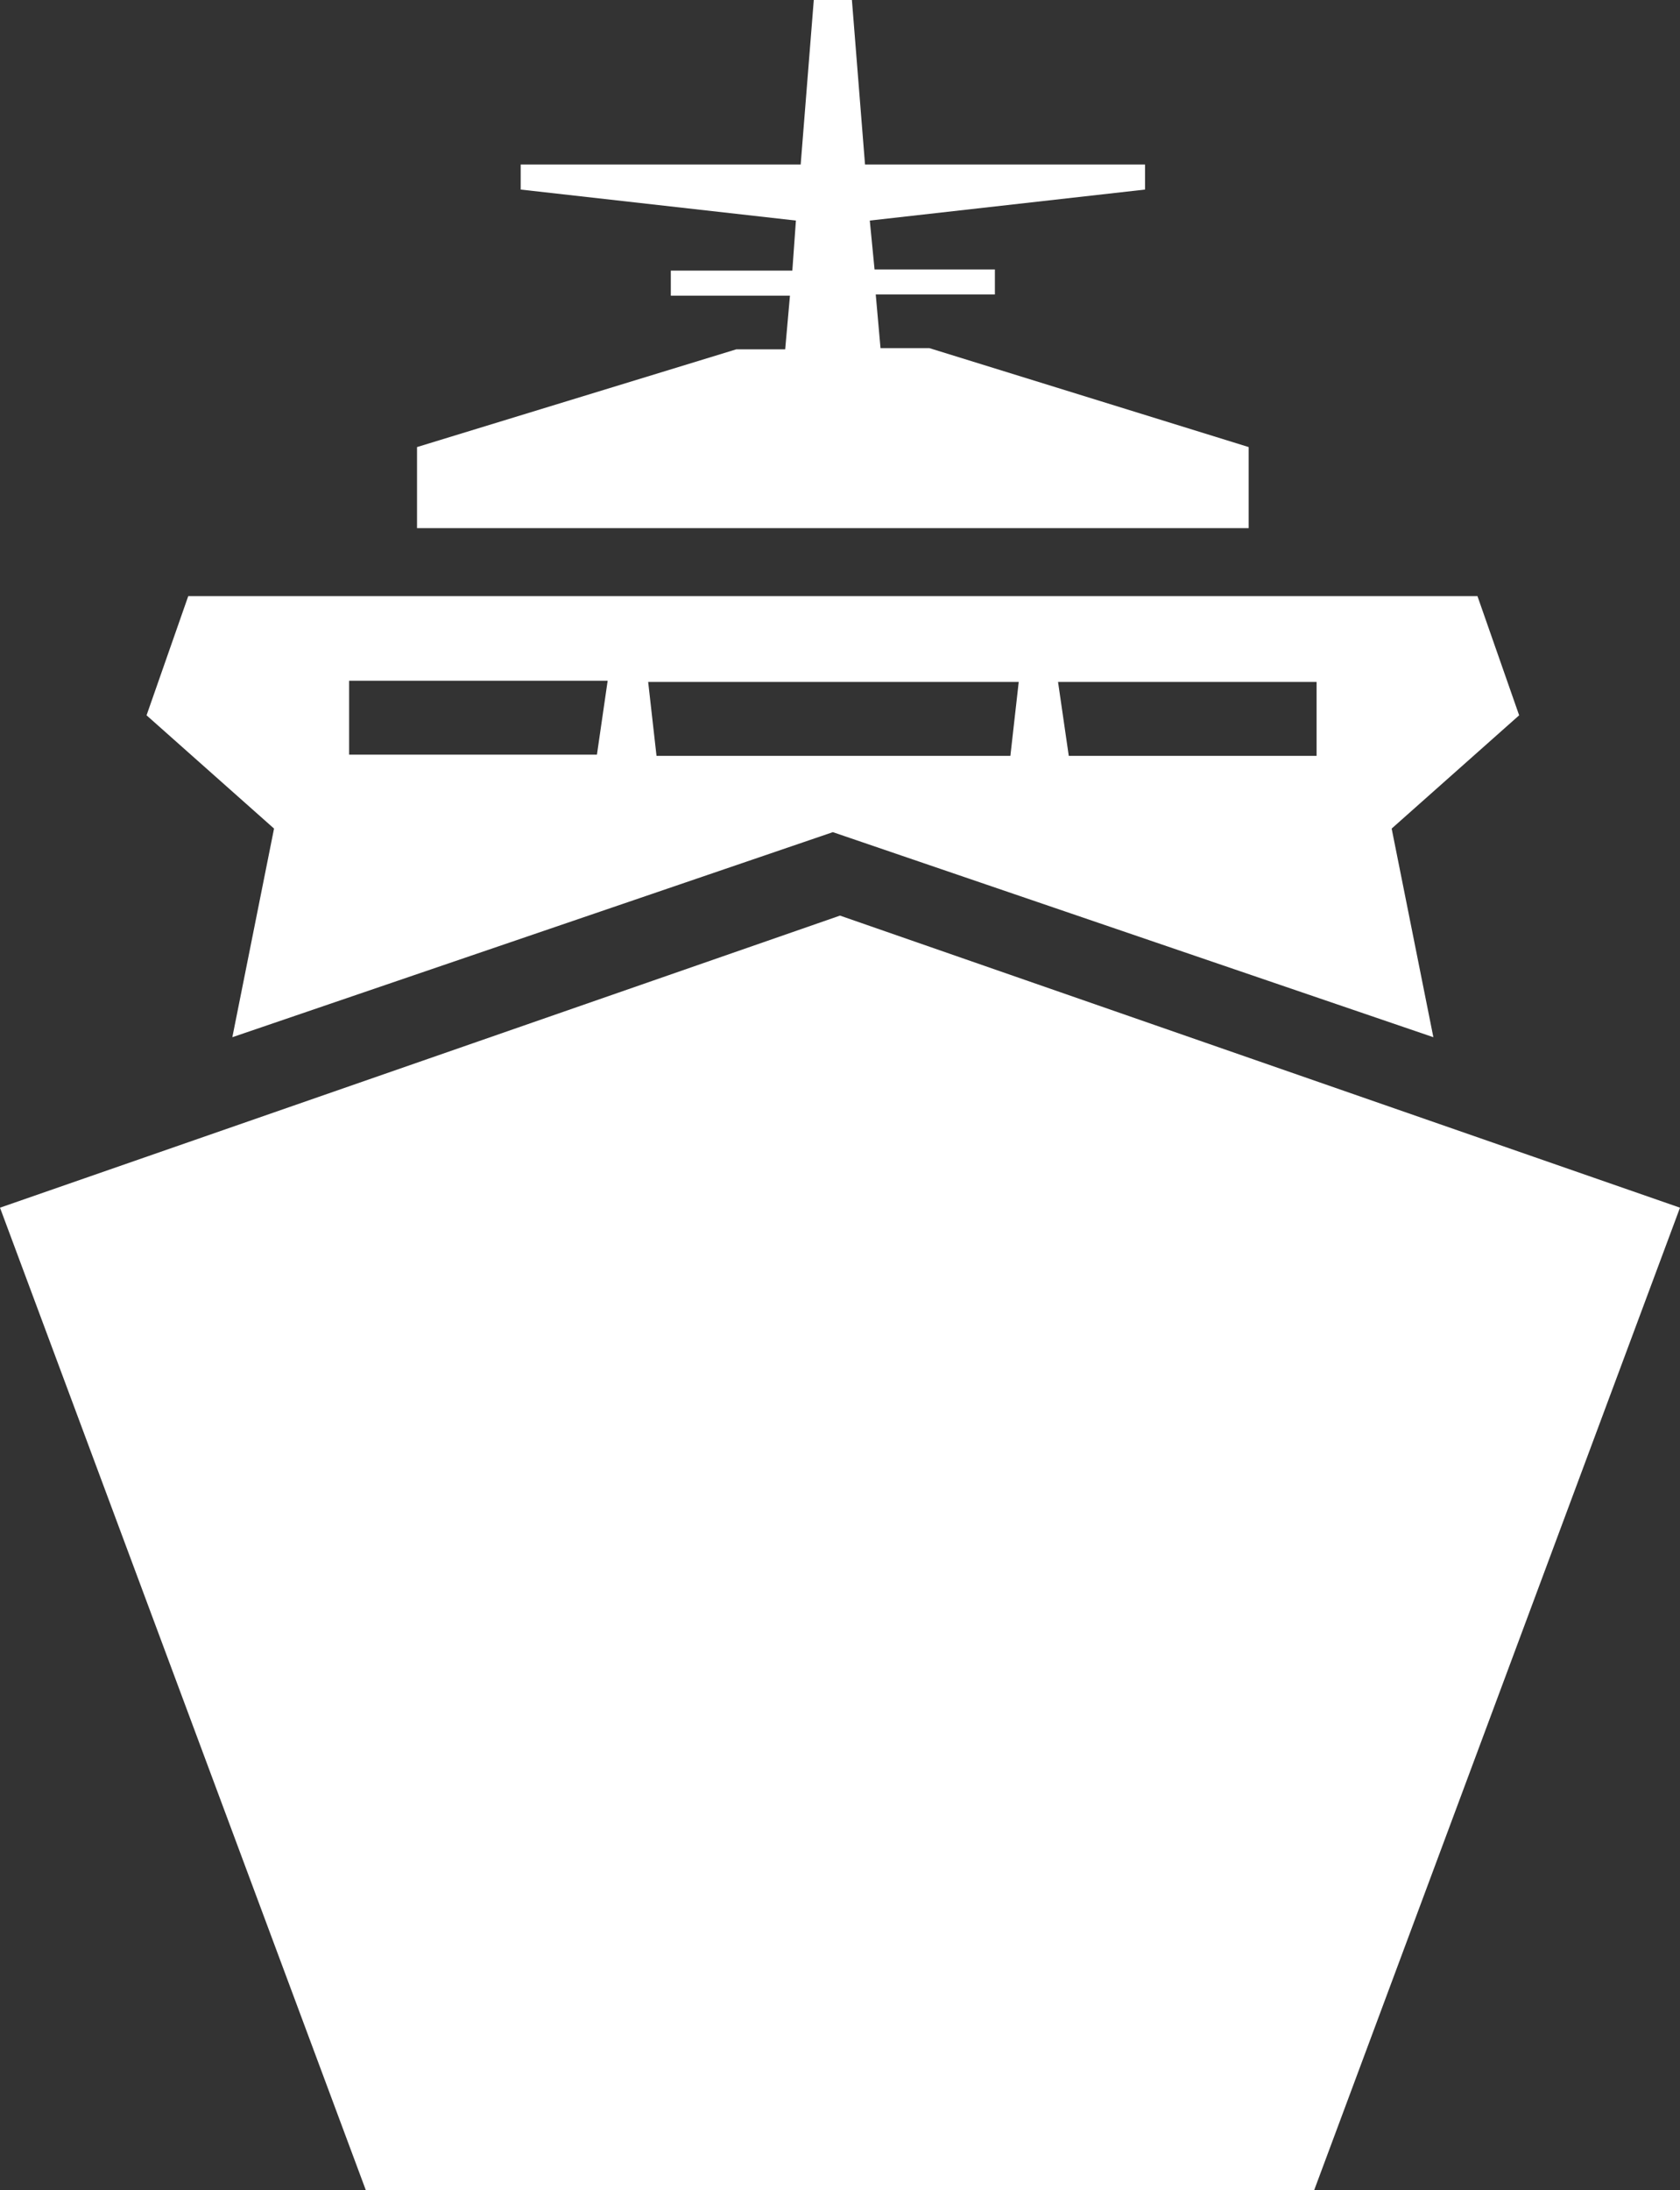
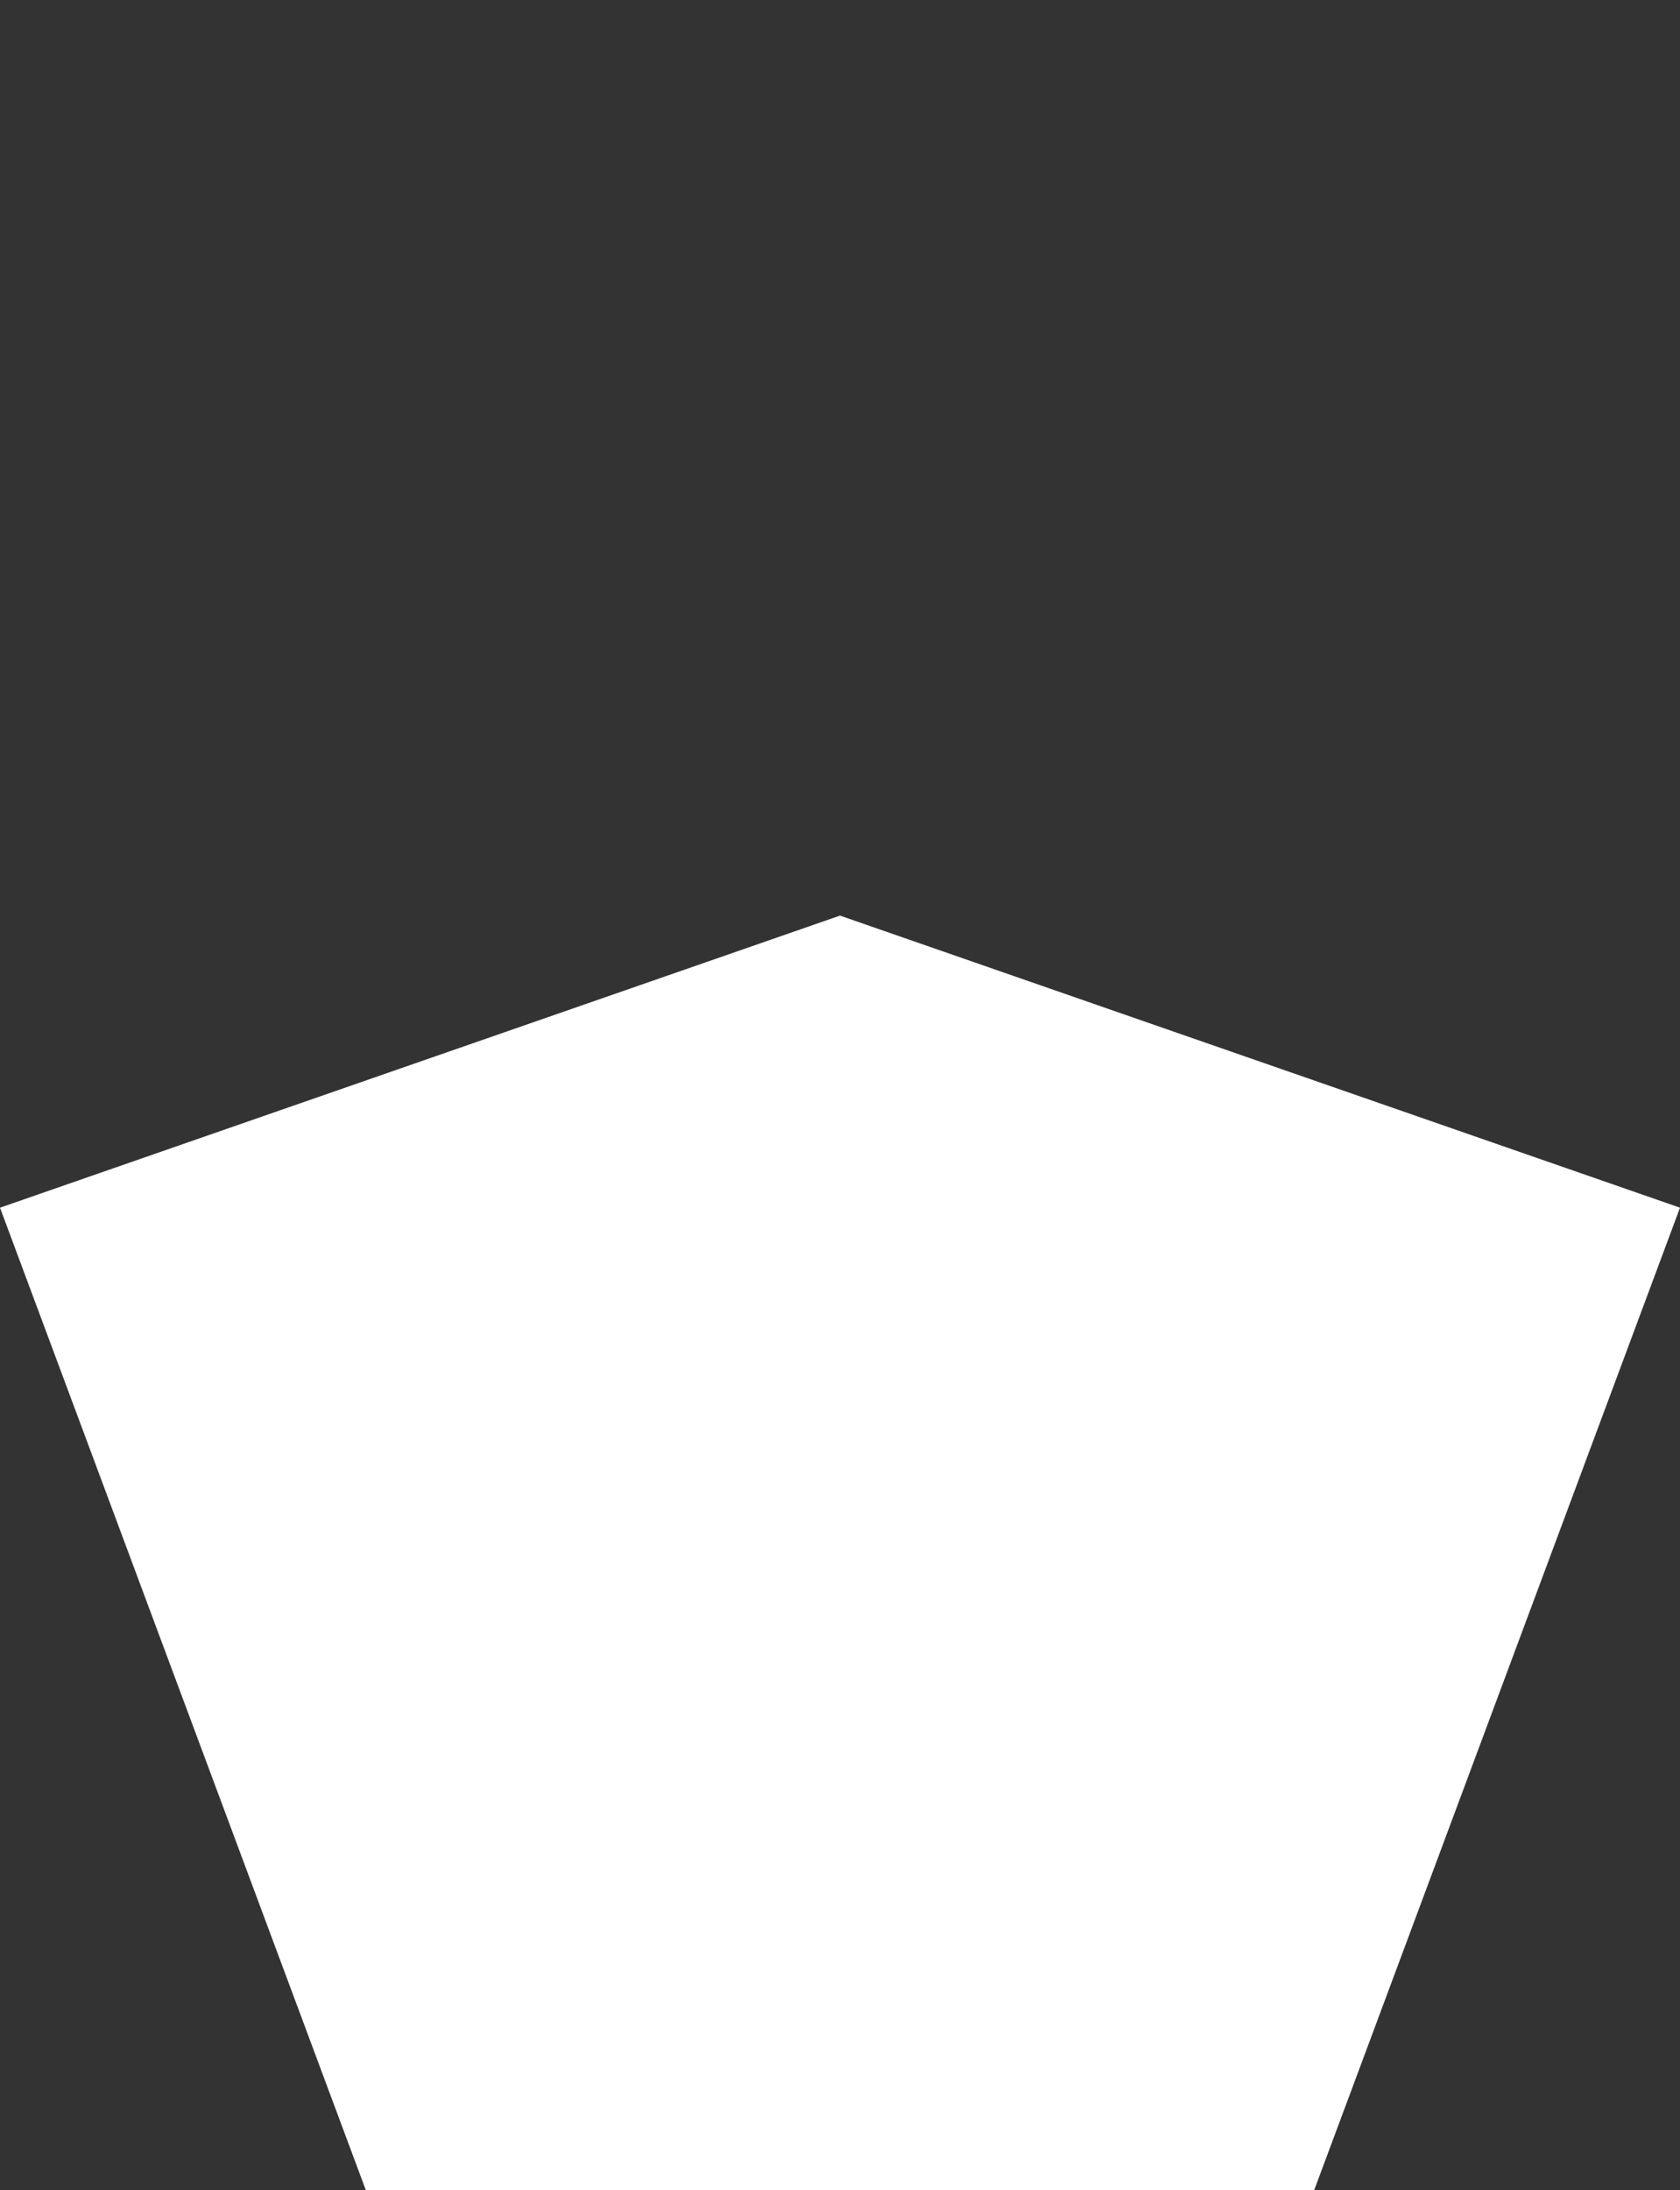
<svg xmlns="http://www.w3.org/2000/svg" version="1.1" id="Layer_49" x="0px" y="0px" viewBox="0 0 141 183.7" style="enable-background:new 0 0 141 183.7;" xml:space="preserve">
  <rect x="0" y="0" width="141" height="183.7" fill="#333333" stroke="none" />
  <style type="text/css">
	.st0{fill:#FFFFFF;}
</style>
  <g>
-     <path class="st0" d="M78,29.2h-4.1l-0.4-4.5h10v-2.1H73.4L73,18.5l23.1-2.6v-2.1c0,0-16.9,0-23.5,0L71.5,0H70h-0.2h-1.5l-1.1,13.8   c-6.6,0-23.5,0-23.5,0v2.1l23.1,2.6l-0.3,4.2H56.3v2.1h10l-0.4,4.5h-4.1L35,37.5v6.8h34.4h1h34.4v-6.8L78,29.2z" />
-     <path class="st0" d="M127.5,60L124,50H70h-0.2h-54l-3.5,10L23,69.5L19.5,87l50.4-17.2L120.3,87l-3.5-17.5L127.5,60z M29.3,57.1H51   l-0.9,6.2H29.3V57.1z M69.8,63.4H55.1l-0.7-6.2h15.4H70h15.5l-0.7,6.2H70H69.8z M110.5,63.4H89.7l-0.9-6.2h21.7V63.4z" />
    <g>
      <polygon class="st0" points="110.3,183.7 141,101.3 70.5,76.8 70.5,76.7 70.5,76.8 70.5,76.7 70.5,76.8 0,101.3 30.7,183.7   " />
    </g>
  </g>
</svg>